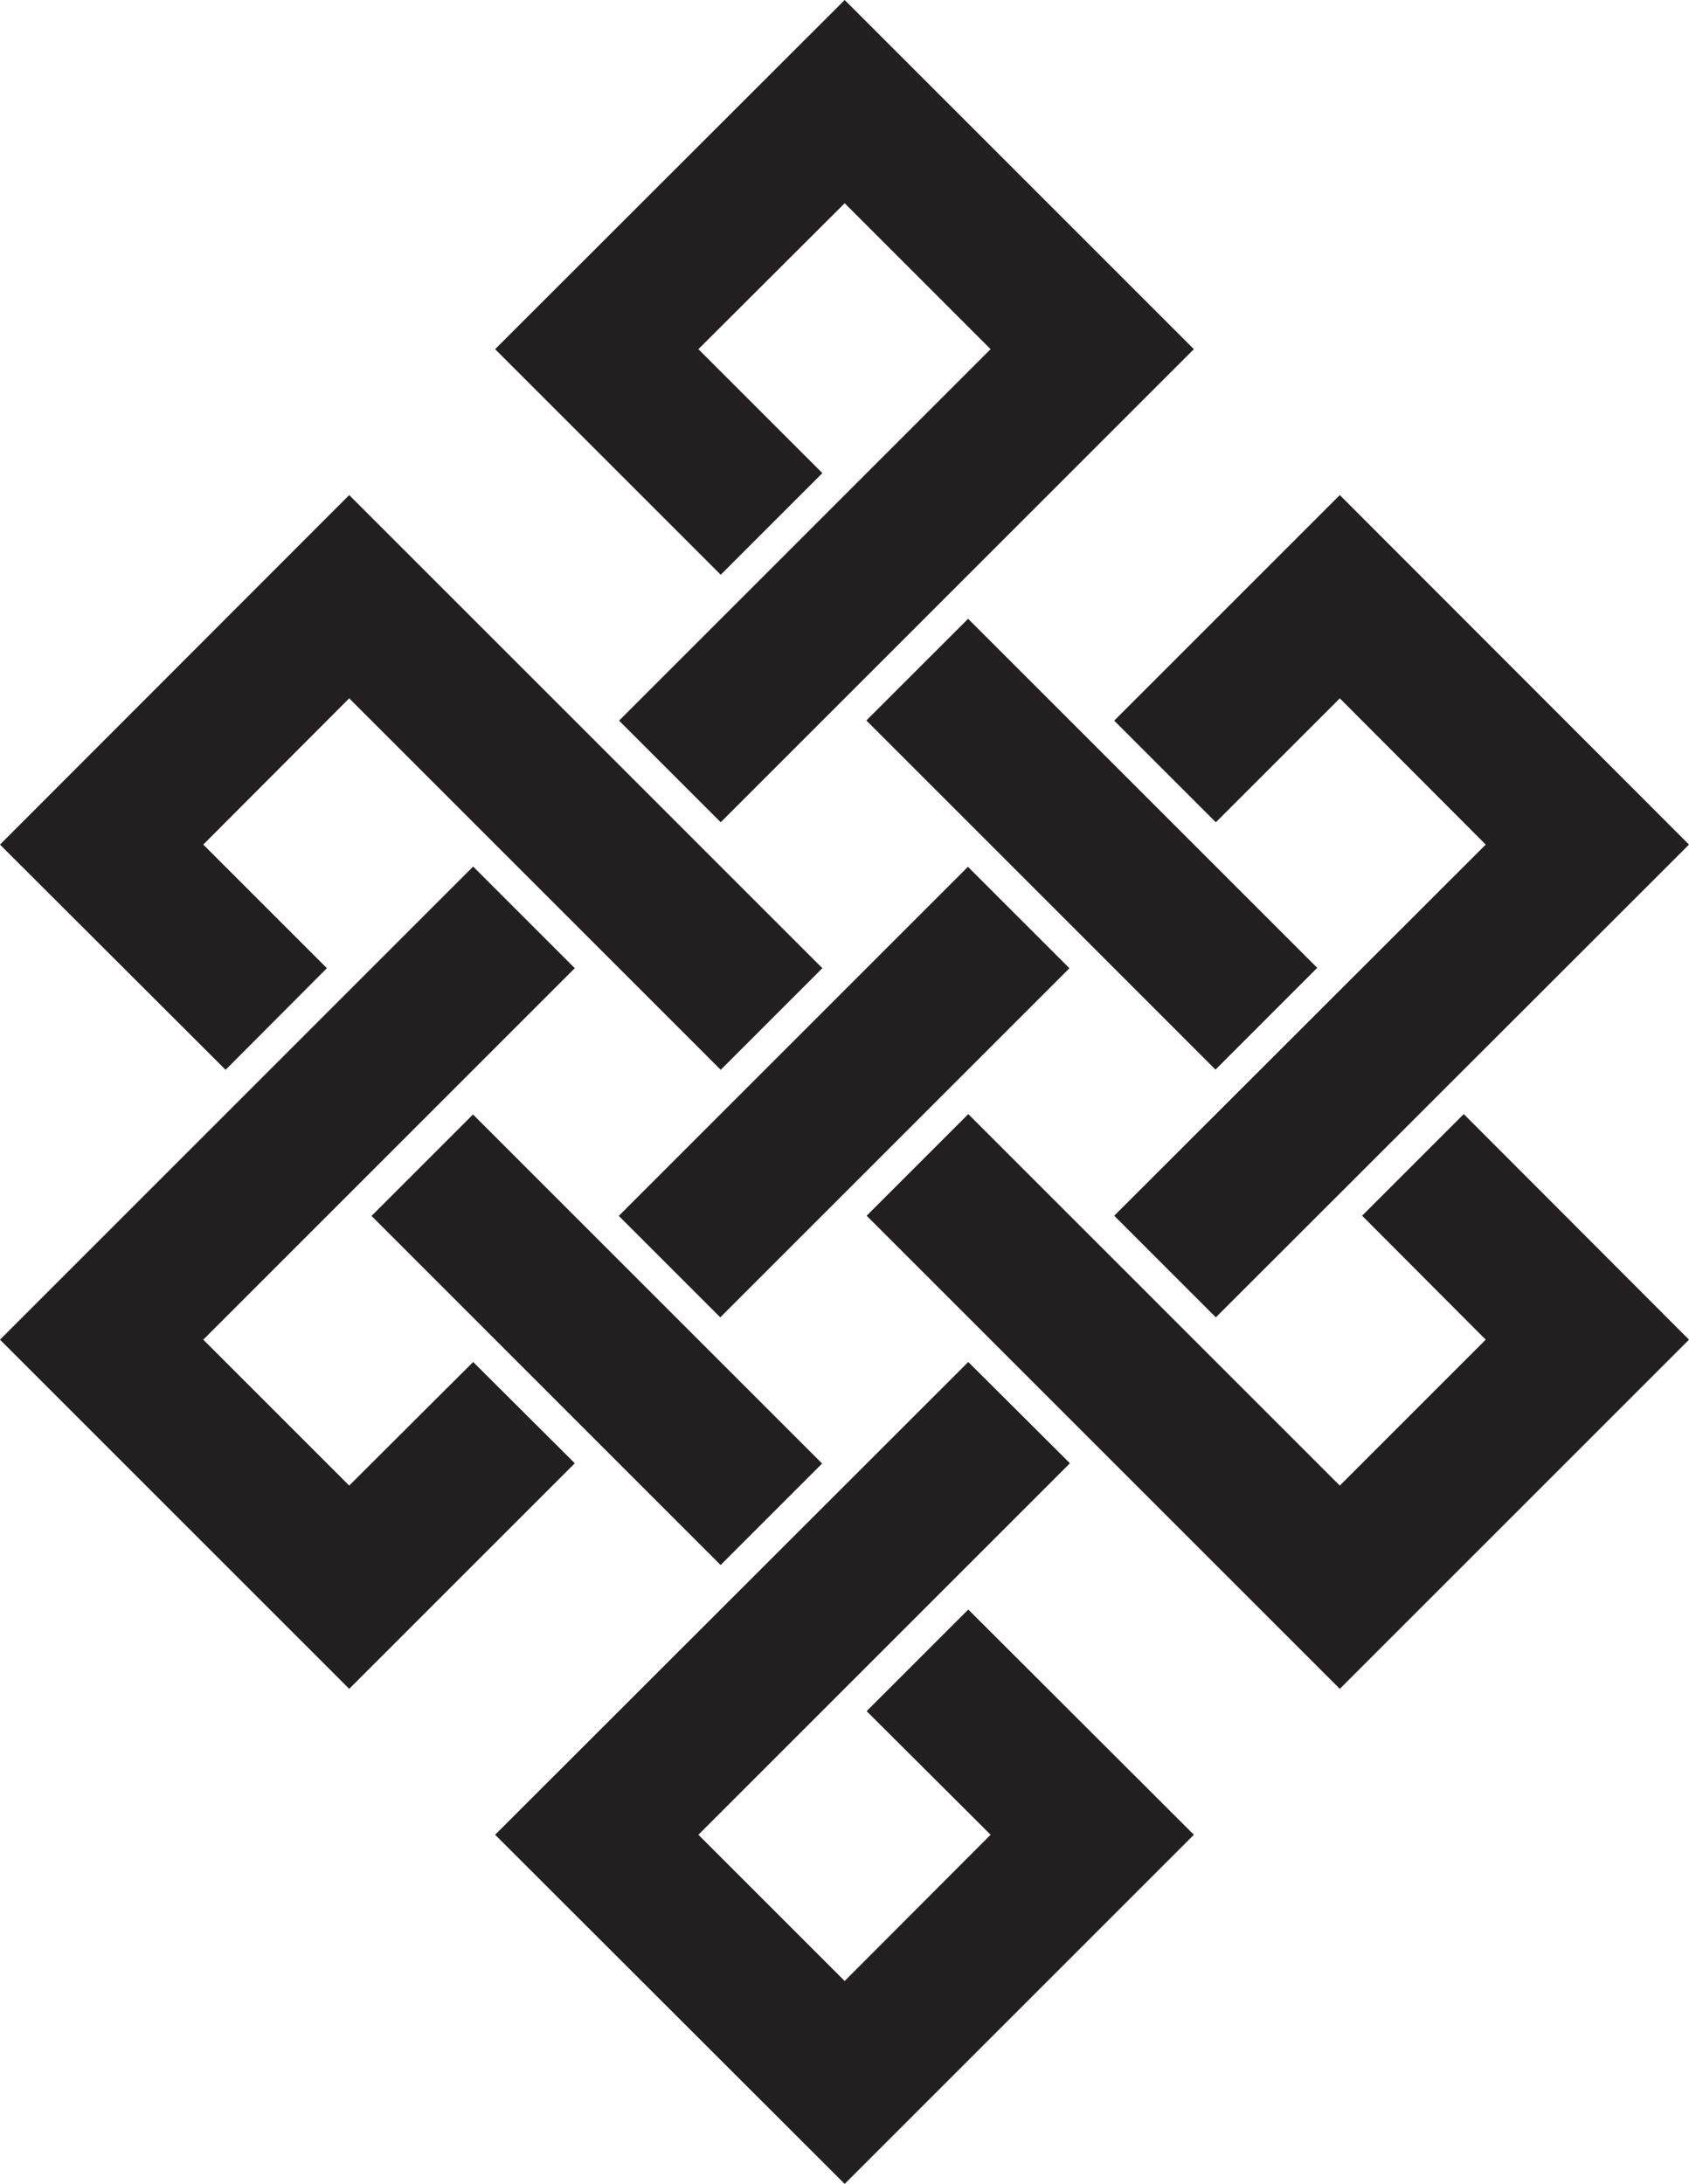
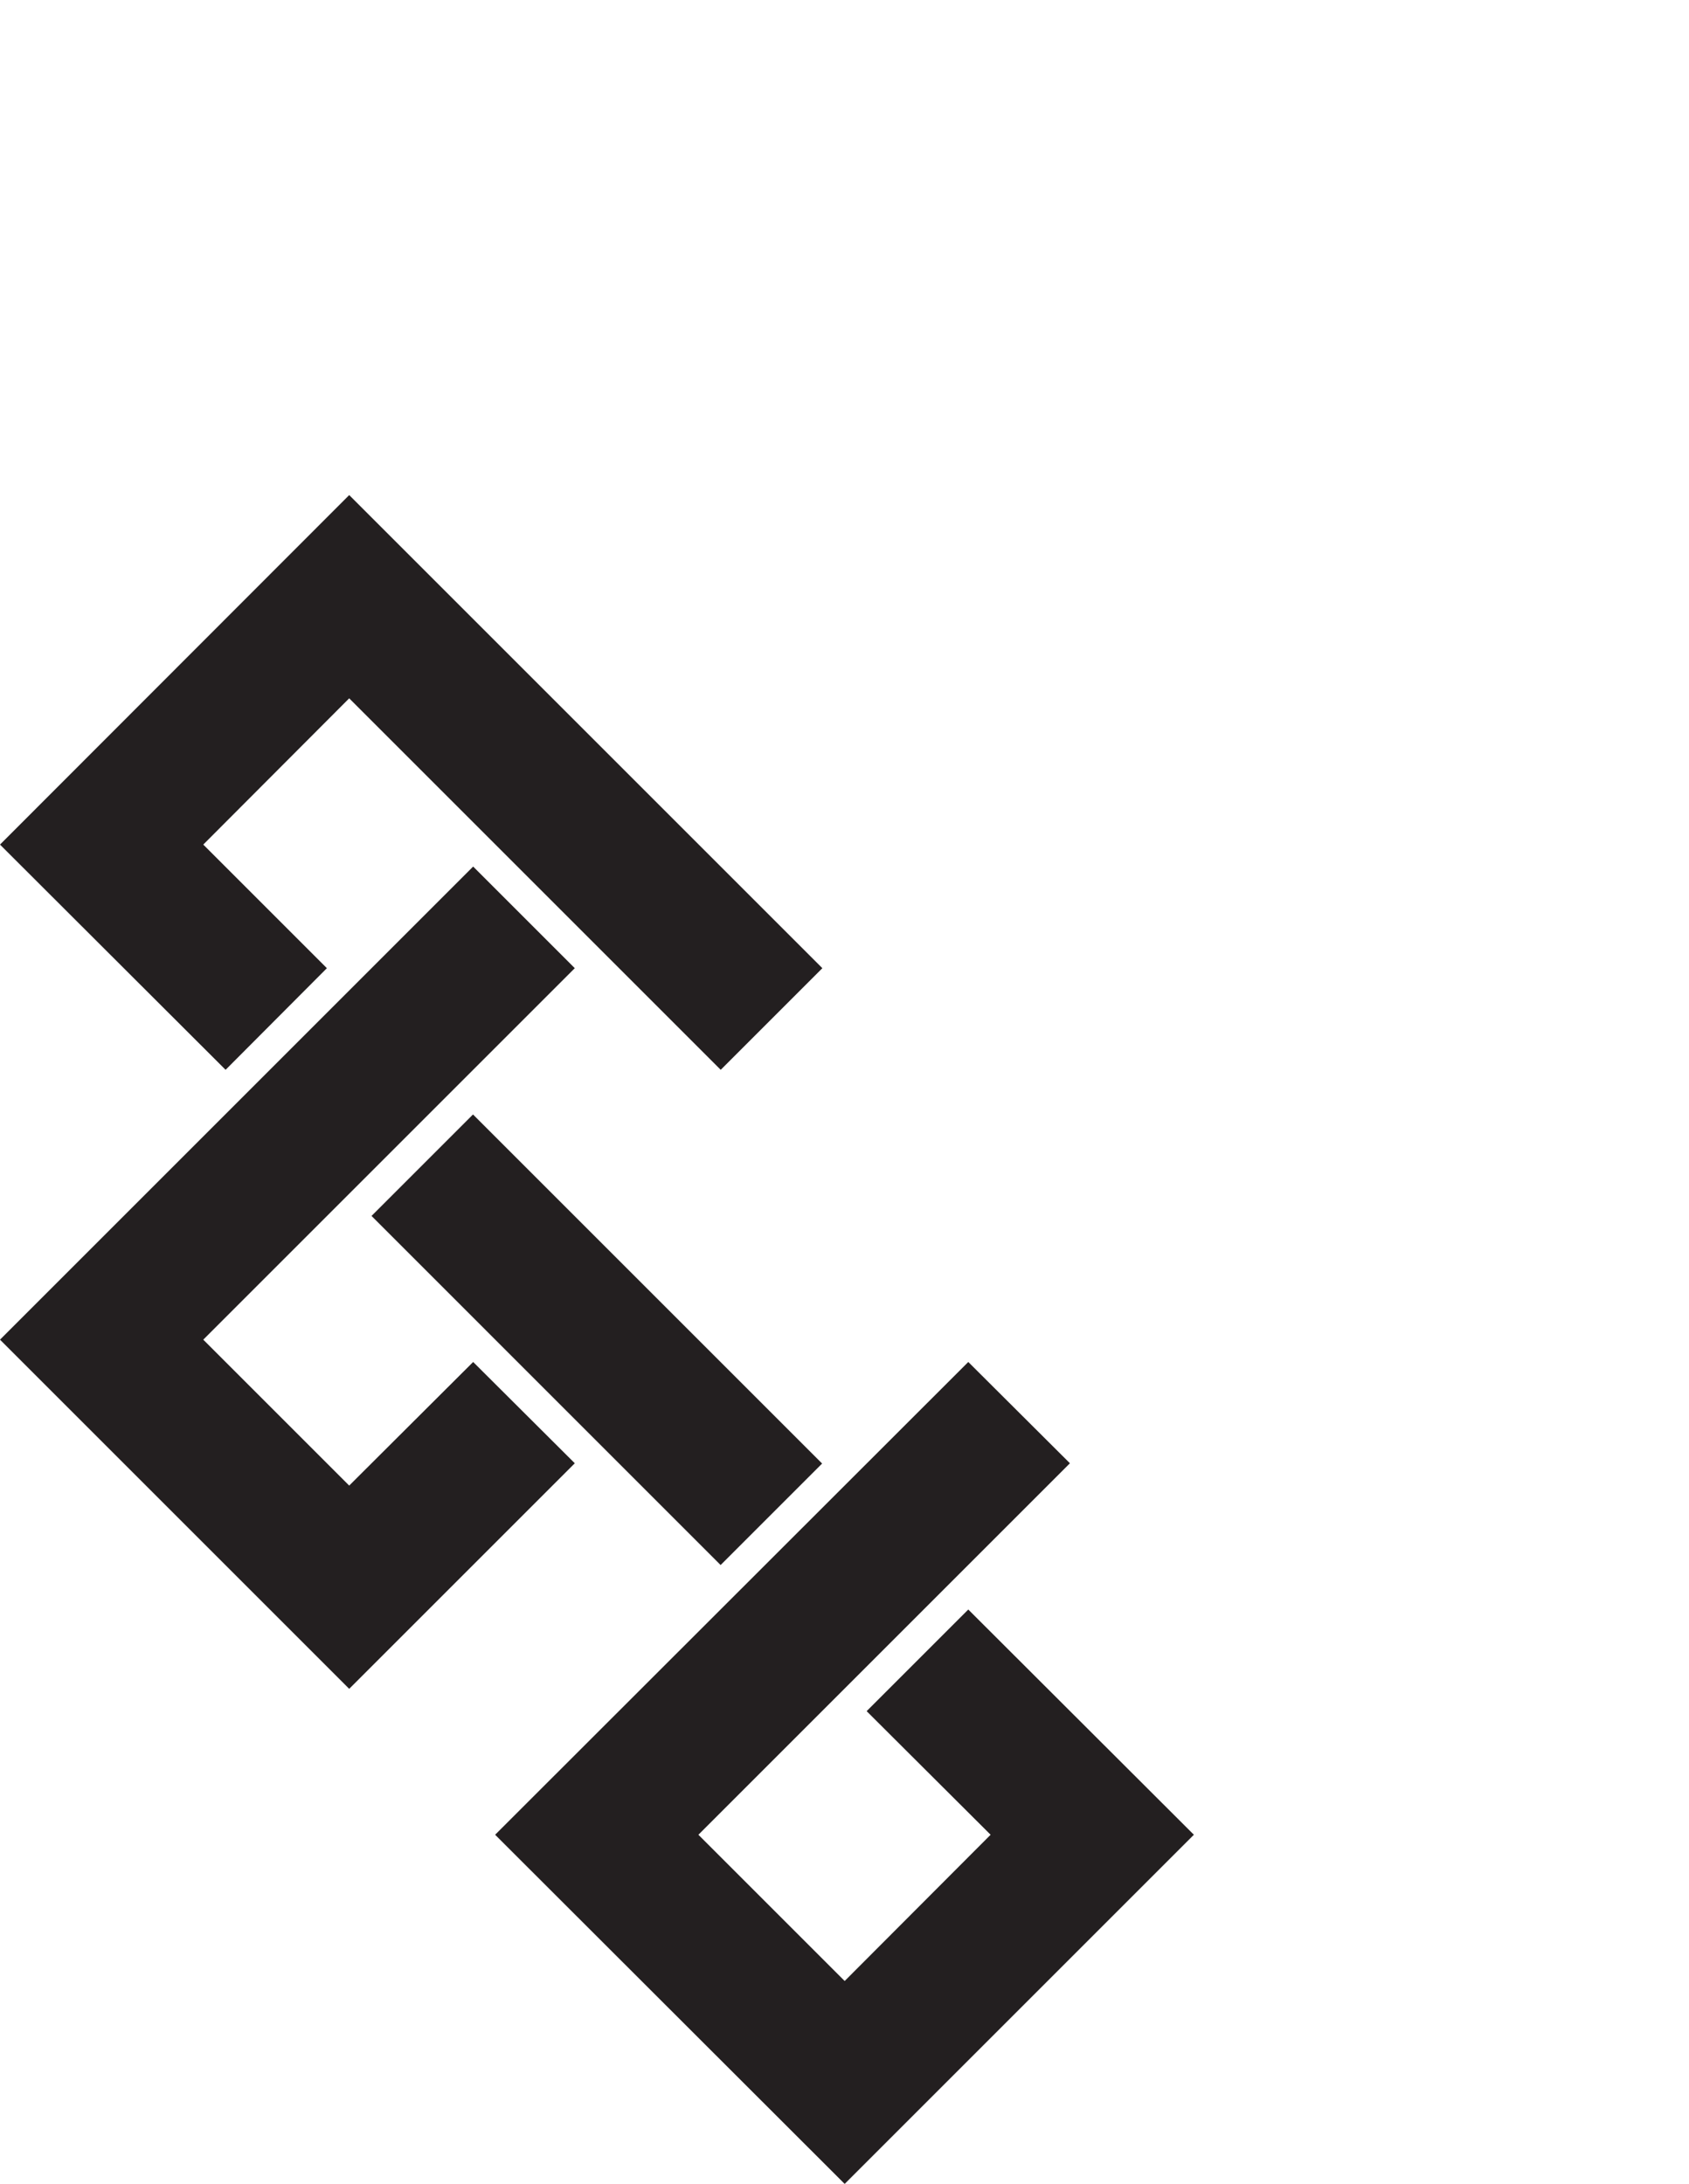
<svg xmlns="http://www.w3.org/2000/svg" data-bbox="0 0 49.19 63.61" viewBox="0 0 49.19 63.61" data-type="color">
  <g>
-     <path fill="#231f20" d="m35.41 23.95 3.61-3.61 4.25 4.26-10.82 10.81 2.96 2.96L49.19 24.6 39.02 14.42l-6.57 6.57 2.96 2.96z" data-color="1" />
-     <path fill="#231f20" d="m28.19 25.247 2.956 2.955L20.977 38.37l-2.955-2.955L28.19 25.247z" data-color="1" />
-     <path fill="#231f20" d="M28.195 18.023 38.363 28.19 35.4 31.154 25.232 20.985l2.963-2.962z" data-color="1" />
-     <path fill="#231f20" d="m23.95 13.78-3.61-3.61 4.26-4.25 4.25 4.25-10.82 10.82 2.96 2.96 13.78-13.78L24.6 0 14.42 10.17l6.57 6.57 2.96-2.96z" data-color="1" />
    <path fill="#231f20" d="m9.52 28.2-3.6-3.6 4.25-4.26 10.82 10.82 2.96-2.96-13.78-13.78L0 24.6l6.57 6.56 2.95-2.96z" data-color="1" />
    <path fill="#231f20" d="m13.78 39.67-3.61 3.6-4.25-4.25L16.74 28.2l-2.96-2.96L0 39.02l10.17 10.17 6.57-6.57-2.96-2.95z" data-color="1" />
    <path fill="#231f20" d="m13.775 32.46 10.168 10.168-2.956 2.956L10.82 35.416l2.956-2.956z" data-color="1" />
    <path fill="#231f20" d="m25.24 49.84 3.61 3.6-4.25 4.26-4.26-4.26 10.82-10.82-2.96-2.95-13.78 13.77L24.6 63.61l10.17-10.17-6.57-6.56-2.96 2.96z" data-color="1" />
-     <path fill="#231f20" d="m39.67 35.41 3.6 3.61-4.25 4.25L28.2 32.45l-2.96 2.96 13.78 13.78 10.17-10.17-6.56-6.57-2.96 2.96z" data-color="1" />
  </g>
</svg>